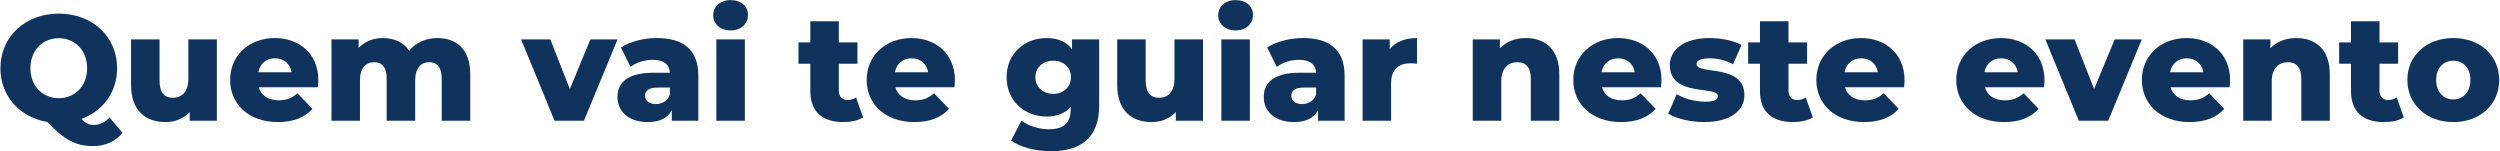
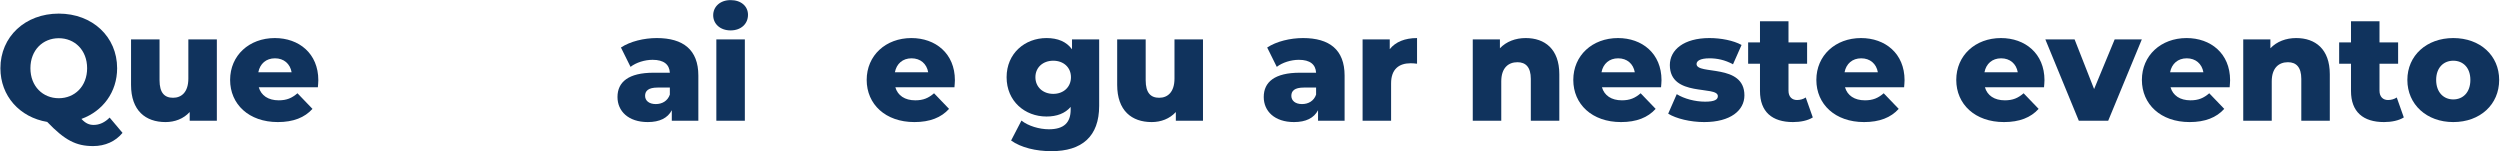
<svg xmlns="http://www.w3.org/2000/svg" width="2133" height="129" viewBox="0 0 2133 129" fill="none">
  <g id="Quem vai te guiar neste evento">
    <path d="M93.536 100.312L104.544 113.368C98.528 120.664 89.696 124.632 79.456 124.632C64.864 124.632 55.264 119.64 40.288 104.024C16.736 100.056 0.352 81.88 0.352 58.2C0.352 31.32 21.472 11.608 50.144 11.608C78.816 11.608 99.936 31.32 99.936 58.2C99.936 78.552 87.776 94.808 69.472 101.464C73.056 105.304 76.128 106.584 79.968 106.584C84.832 106.584 89.568 104.408 93.536 100.312ZM25.952 58.2C25.952 73.688 36.576 83.8 50.144 83.8C63.712 83.8 74.336 73.688 74.336 58.2C74.336 42.712 63.712 32.6 50.144 32.6C36.576 32.6 25.952 42.712 25.952 58.2Z" fill="#10335D" />
    <path d="M160.698 33.624H185.018V103H161.85V95.576C156.602 101.336 149.178 104.152 141.242 104.152C124.218 104.152 111.802 94.424 111.802 72.408V33.624H136.122V68.44C136.122 79.192 140.346 83.416 147.642 83.416C154.81 83.416 160.698 78.68 160.698 67.032V33.624Z" fill="#10335D" />
    <path d="M271.595 68.44C271.595 70.232 271.339 72.536 271.211 74.456H220.779C222.827 81.496 228.843 85.592 237.803 85.592C244.587 85.592 249.067 83.672 253.803 79.576L266.603 92.888C259.947 100.312 250.219 104.152 237.035 104.152C212.331 104.152 196.331 88.92 196.331 68.184C196.331 47.32 212.587 32.472 234.475 32.472C254.955 32.472 271.595 45.528 271.595 68.44ZM234.603 49.752C227.051 49.752 221.803 54.36 220.395 61.656H248.811C247.531 54.36 242.155 49.752 234.603 49.752Z" fill="#10335D" />
-     <path d="M373.176 32.472C389.304 32.472 401.208 41.816 401.208 63.32V103H376.888V67.288C376.888 57.304 372.792 53.08 366.392 53.08C359.352 53.08 354.232 57.816 354.232 68.568V103H329.912V67.288C329.912 57.304 325.944 53.08 319.416 53.08C312.248 53.08 307.128 57.816 307.128 68.568V103H282.808V33.624H305.976V40.92C311.224 35.288 318.52 32.472 326.712 32.472C336.184 32.472 344.248 35.928 349.112 43.352C354.616 36.44 363.192 32.472 373.176 32.472Z" fill="#10335D" />
-     <path d="M503.728 33.624H526.896L498.224 103H473.136L444.592 33.624H469.552L486.192 75.992L503.728 33.624Z" fill="#10335D" />
    <path d="M560.376 32.472C582.904 32.472 595.832 42.456 595.832 64.472V103H573.176V94.04C569.72 100.696 562.808 104.152 552.696 104.152C536.056 104.152 526.84 94.808 526.84 82.776C526.84 69.976 536.184 62.04 557.688 62.04H571.512C571.128 55 566.392 51.032 556.792 51.032C550.136 51.032 542.712 53.336 537.976 57.048L529.784 40.536C537.72 35.288 549.496 32.472 560.376 32.472ZM559.48 88.792C564.856 88.792 569.592 86.232 571.512 80.728V74.712H561.016C553.208 74.712 550.392 77.528 550.392 81.752C550.392 85.848 553.72 88.792 559.48 88.792Z" fill="#10335D" />
    <path d="M623.343 25.944C614.383 25.944 608.495 20.312 608.495 13.016C608.495 5.72 614.383 0.088 623.343 0.088C632.303 0.088 638.191 5.336 638.191 12.632C638.191 20.312 632.303 25.944 623.343 25.944ZM611.183 103V33.624H635.503V103H611.183Z" fill="#10335D" />
-     <path d="M730.414 83.16L736.43 100.184C732.206 102.872 725.934 104.152 719.534 104.152C701.742 104.152 691.374 95.448 691.374 77.656V54.36H681.262V36.184H691.374V18.136H715.694V36.184H731.566V54.36H715.694V77.4C715.694 82.52 718.638 85.336 722.99 85.336C725.678 85.336 728.366 84.568 730.414 83.16Z" fill="#10335D" />
    <path d="M814.72 68.44C814.72 70.232 814.464 72.536 814.336 74.456H763.904C765.952 81.496 771.968 85.592 780.928 85.592C787.712 85.592 792.192 83.672 796.928 79.576L809.728 92.888C803.072 100.312 793.344 104.152 780.16 104.152C755.456 104.152 739.456 88.92 739.456 68.184C739.456 47.32 755.712 32.472 777.6 32.472C798.08 32.472 814.72 45.528 814.72 68.44ZM777.728 49.752C770.176 49.752 764.928 54.36 763.52 61.656H791.936C790.656 54.36 785.28 49.752 777.728 49.752Z" fill="#10335D" />
    <path d="M914.639 33.624H937.807V90.328C937.807 116.568 922.959 128.984 897.103 128.984C883.791 128.984 871.119 125.912 862.671 119.896L871.503 102.872C877.263 107.48 886.735 110.296 894.927 110.296C907.983 110.296 913.487 104.408 913.487 93.528V91.224C908.751 96.728 901.711 99.416 892.879 99.416C874.447 99.416 858.831 86.36 858.831 65.88C858.831 45.528 874.447 32.472 892.879 32.472C902.479 32.472 909.903 35.544 914.639 42.072V33.624ZM898.639 80.088C907.343 80.088 913.743 74.328 913.743 65.88C913.743 57.432 907.343 51.8 898.639 51.8C889.935 51.8 883.407 57.432 883.407 65.88C883.407 74.328 889.935 80.088 898.639 80.088Z" fill="#10335D" />
    <path d="M1002.07 33.624H1026.39V103H1003.22V95.576C997.977 101.336 990.553 104.152 982.617 104.152C965.593 104.152 953.177 94.424 953.177 72.408V33.624H977.497V68.44C977.497 79.192 981.721 83.416 989.017 83.416C996.185 83.416 1002.07 78.68 1002.07 67.032V33.624Z" fill="#10335D" />
-     <path d="M1054.22 25.944C1045.26 25.944 1039.37 20.312 1039.37 13.016C1039.37 5.72 1045.26 0.088 1054.22 0.088C1063.18 0.088 1069.07 5.336 1069.07 12.632C1069.07 20.312 1063.18 25.944 1054.22 25.944ZM1042.06 103V33.624H1066.38V103H1042.06Z" fill="#10335D" />
    <path d="M1111.75 32.472C1134.28 32.472 1147.21 42.456 1147.21 64.472V103H1124.55V94.04C1121.09 100.696 1114.18 104.152 1104.07 104.152C1087.43 104.152 1078.22 94.808 1078.22 82.776C1078.22 69.976 1087.56 62.04 1109.06 62.04H1122.89C1122.5 55 1117.77 51.032 1108.17 51.032C1101.51 51.032 1094.09 53.336 1089.35 57.048L1081.16 40.536C1089.1 35.288 1100.87 32.472 1111.75 32.472ZM1110.86 88.792C1116.23 88.792 1120.97 86.232 1122.89 80.728V74.712H1112.39C1104.58 74.712 1101.77 77.528 1101.77 81.752C1101.77 85.848 1105.1 88.792 1110.86 88.792Z" fill="#10335D" />
    <path d="M1185.73 41.944C1190.72 35.672 1198.78 32.472 1209.02 32.472V54.36C1206.85 54.104 1205.31 53.976 1203.52 53.976C1193.66 53.976 1186.88 58.968 1186.88 71.128V103H1162.56V33.624H1185.73V41.944Z" fill="#10335D" />
    <path d="M1301.74 32.472C1318 32.472 1330.41 41.816 1330.41 63.32V103H1306.09V67.288C1306.09 57.304 1301.74 53.08 1294.7 53.08C1286.89 53.08 1280.88 57.944 1280.88 69.464V103H1256.56V33.624H1279.73V41.176C1285.23 35.416 1293.04 32.472 1301.74 32.472Z" fill="#10335D" />
    <path d="M1417.6 68.44C1417.6 70.232 1417.34 72.536 1417.21 74.456H1366.78C1368.83 81.496 1374.84 85.592 1383.8 85.592C1390.59 85.592 1395.07 83.672 1399.8 79.576L1412.6 92.888C1405.95 100.312 1396.22 104.152 1383.03 104.152C1358.33 104.152 1342.33 88.92 1342.33 68.184C1342.33 47.32 1358.59 32.472 1380.48 32.472C1400.96 32.472 1417.6 45.528 1417.6 68.44ZM1380.6 49.752C1373.05 49.752 1367.8 54.36 1366.39 61.656H1394.81C1393.53 54.36 1388.15 49.752 1380.6 49.752Z" fill="#10335D" />
    <path d="M1454.02 104.152C1442.25 104.152 1430.09 101.208 1423.3 96.984L1430.6 80.344C1437 84.312 1446.34 86.744 1454.79 86.744C1462.98 86.744 1465.67 84.952 1465.67 82.008C1465.67 72.664 1424.71 83.288 1424.71 55.512C1424.71 42.456 1436.74 32.472 1458.5 32.472C1468.23 32.472 1478.98 34.52 1485.9 38.36L1478.6 54.872C1471.69 51.032 1464.78 49.752 1458.63 49.752C1450.44 49.752 1447.5 52.056 1447.5 54.616C1447.5 64.216 1488.33 53.848 1488.33 81.368C1488.33 94.168 1476.55 104.152 1454.02 104.152Z" fill="#10335D" />
    <path d="M1540.66 83.16L1546.68 100.184C1542.46 102.872 1536.18 104.152 1529.78 104.152C1511.99 104.152 1501.62 95.448 1501.62 77.656V54.36H1491.51V36.184H1501.62V18.136H1525.94V36.184H1541.82V54.36H1525.94V77.4C1525.94 82.52 1528.89 85.336 1533.24 85.336C1535.93 85.336 1538.62 84.568 1540.66 83.16Z" fill="#10335D" />
    <path d="M1624.97 68.44C1624.97 70.232 1624.71 72.536 1624.59 74.456H1574.15C1576.2 81.496 1582.22 85.592 1591.18 85.592C1597.96 85.592 1602.44 83.672 1607.18 79.576L1619.98 92.888C1613.32 100.312 1603.59 104.152 1590.41 104.152C1565.71 104.152 1549.71 88.92 1549.71 68.184C1549.71 47.32 1565.96 32.472 1587.85 32.472C1608.33 32.472 1624.97 45.528 1624.97 68.44ZM1587.98 49.752C1580.43 49.752 1575.18 54.36 1573.77 61.656H1602.19C1600.91 54.36 1595.53 49.752 1587.98 49.752Z" fill="#10335D" />
    <path d="M1744.35 68.44C1744.35 70.232 1744.09 72.536 1743.96 74.456H1693.53C1695.58 81.496 1701.59 85.592 1710.55 85.592C1717.34 85.592 1721.82 83.672 1726.55 79.576L1739.35 92.888C1732.7 100.312 1722.97 104.152 1709.78 104.152C1685.08 104.152 1669.08 88.92 1669.08 68.184C1669.08 47.32 1685.34 32.472 1707.23 32.472C1727.71 32.472 1744.35 45.528 1744.35 68.44ZM1707.35 49.752C1699.8 49.752 1694.55 54.36 1693.14 61.656H1721.56C1720.28 54.36 1714.9 49.752 1707.35 49.752Z" fill="#10335D" />
    <path d="M1804.23 33.624H1827.4L1798.72 103H1773.64L1745.09 33.624H1770.05L1786.69 75.992L1804.23 33.624Z" fill="#10335D" />
    <path d="M1902.72 68.44C1902.72 70.232 1902.46 72.536 1902.34 74.456H1851.9C1853.95 81.496 1859.97 85.592 1868.93 85.592C1875.71 85.592 1880.19 83.672 1884.93 79.576L1897.73 92.888C1891.07 100.312 1881.34 104.152 1868.16 104.152C1843.46 104.152 1827.46 88.92 1827.46 68.184C1827.46 47.32 1843.71 32.472 1865.6 32.472C1886.08 32.472 1902.72 45.528 1902.72 68.44ZM1865.73 49.752C1858.18 49.752 1852.93 54.36 1851.52 61.656H1879.94C1878.66 54.36 1873.28 49.752 1865.73 49.752Z" fill="#10335D" />
    <path d="M1959.12 32.472C1975.37 32.472 1987.79 41.816 1987.79 63.32V103H1963.47V67.288C1963.47 57.304 1959.12 53.08 1952.08 53.08C1944.27 53.08 1938.25 57.944 1938.25 69.464V103H1913.93V33.624H1937.1V41.176C1942.61 35.416 1950.41 32.472 1959.12 32.472Z" fill="#10335D" />
    <path d="M2044.91 83.16L2050.93 100.184C2046.71 102.872 2040.43 104.152 2034.03 104.152C2016.24 104.152 2005.87 95.448 2005.87 77.656V54.36H1995.76V36.184H2005.87V18.136H2030.19V36.184H2046.07V54.36H2030.19V77.4C2030.19 82.52 2033.14 85.336 2037.49 85.336C2040.18 85.336 2042.87 84.568 2044.91 83.16Z" fill="#10335D" />
    <path d="M2093.12 104.152C2070.47 104.152 2053.96 89.176 2053.96 68.184C2053.96 47.32 2070.47 32.472 2093.12 32.472C2116.04 32.472 2132.29 47.32 2132.29 68.184C2132.29 89.176 2116.04 104.152 2093.12 104.152ZM2093.12 84.824C2101.44 84.824 2107.72 78.808 2107.72 68.184C2107.72 57.688 2101.44 51.8 2093.12 51.8C2084.93 51.8 2078.53 57.688 2078.53 68.184C2078.53 78.808 2084.93 84.824 2093.12 84.824Z" fill="#10335D" />
  </g>
</svg>